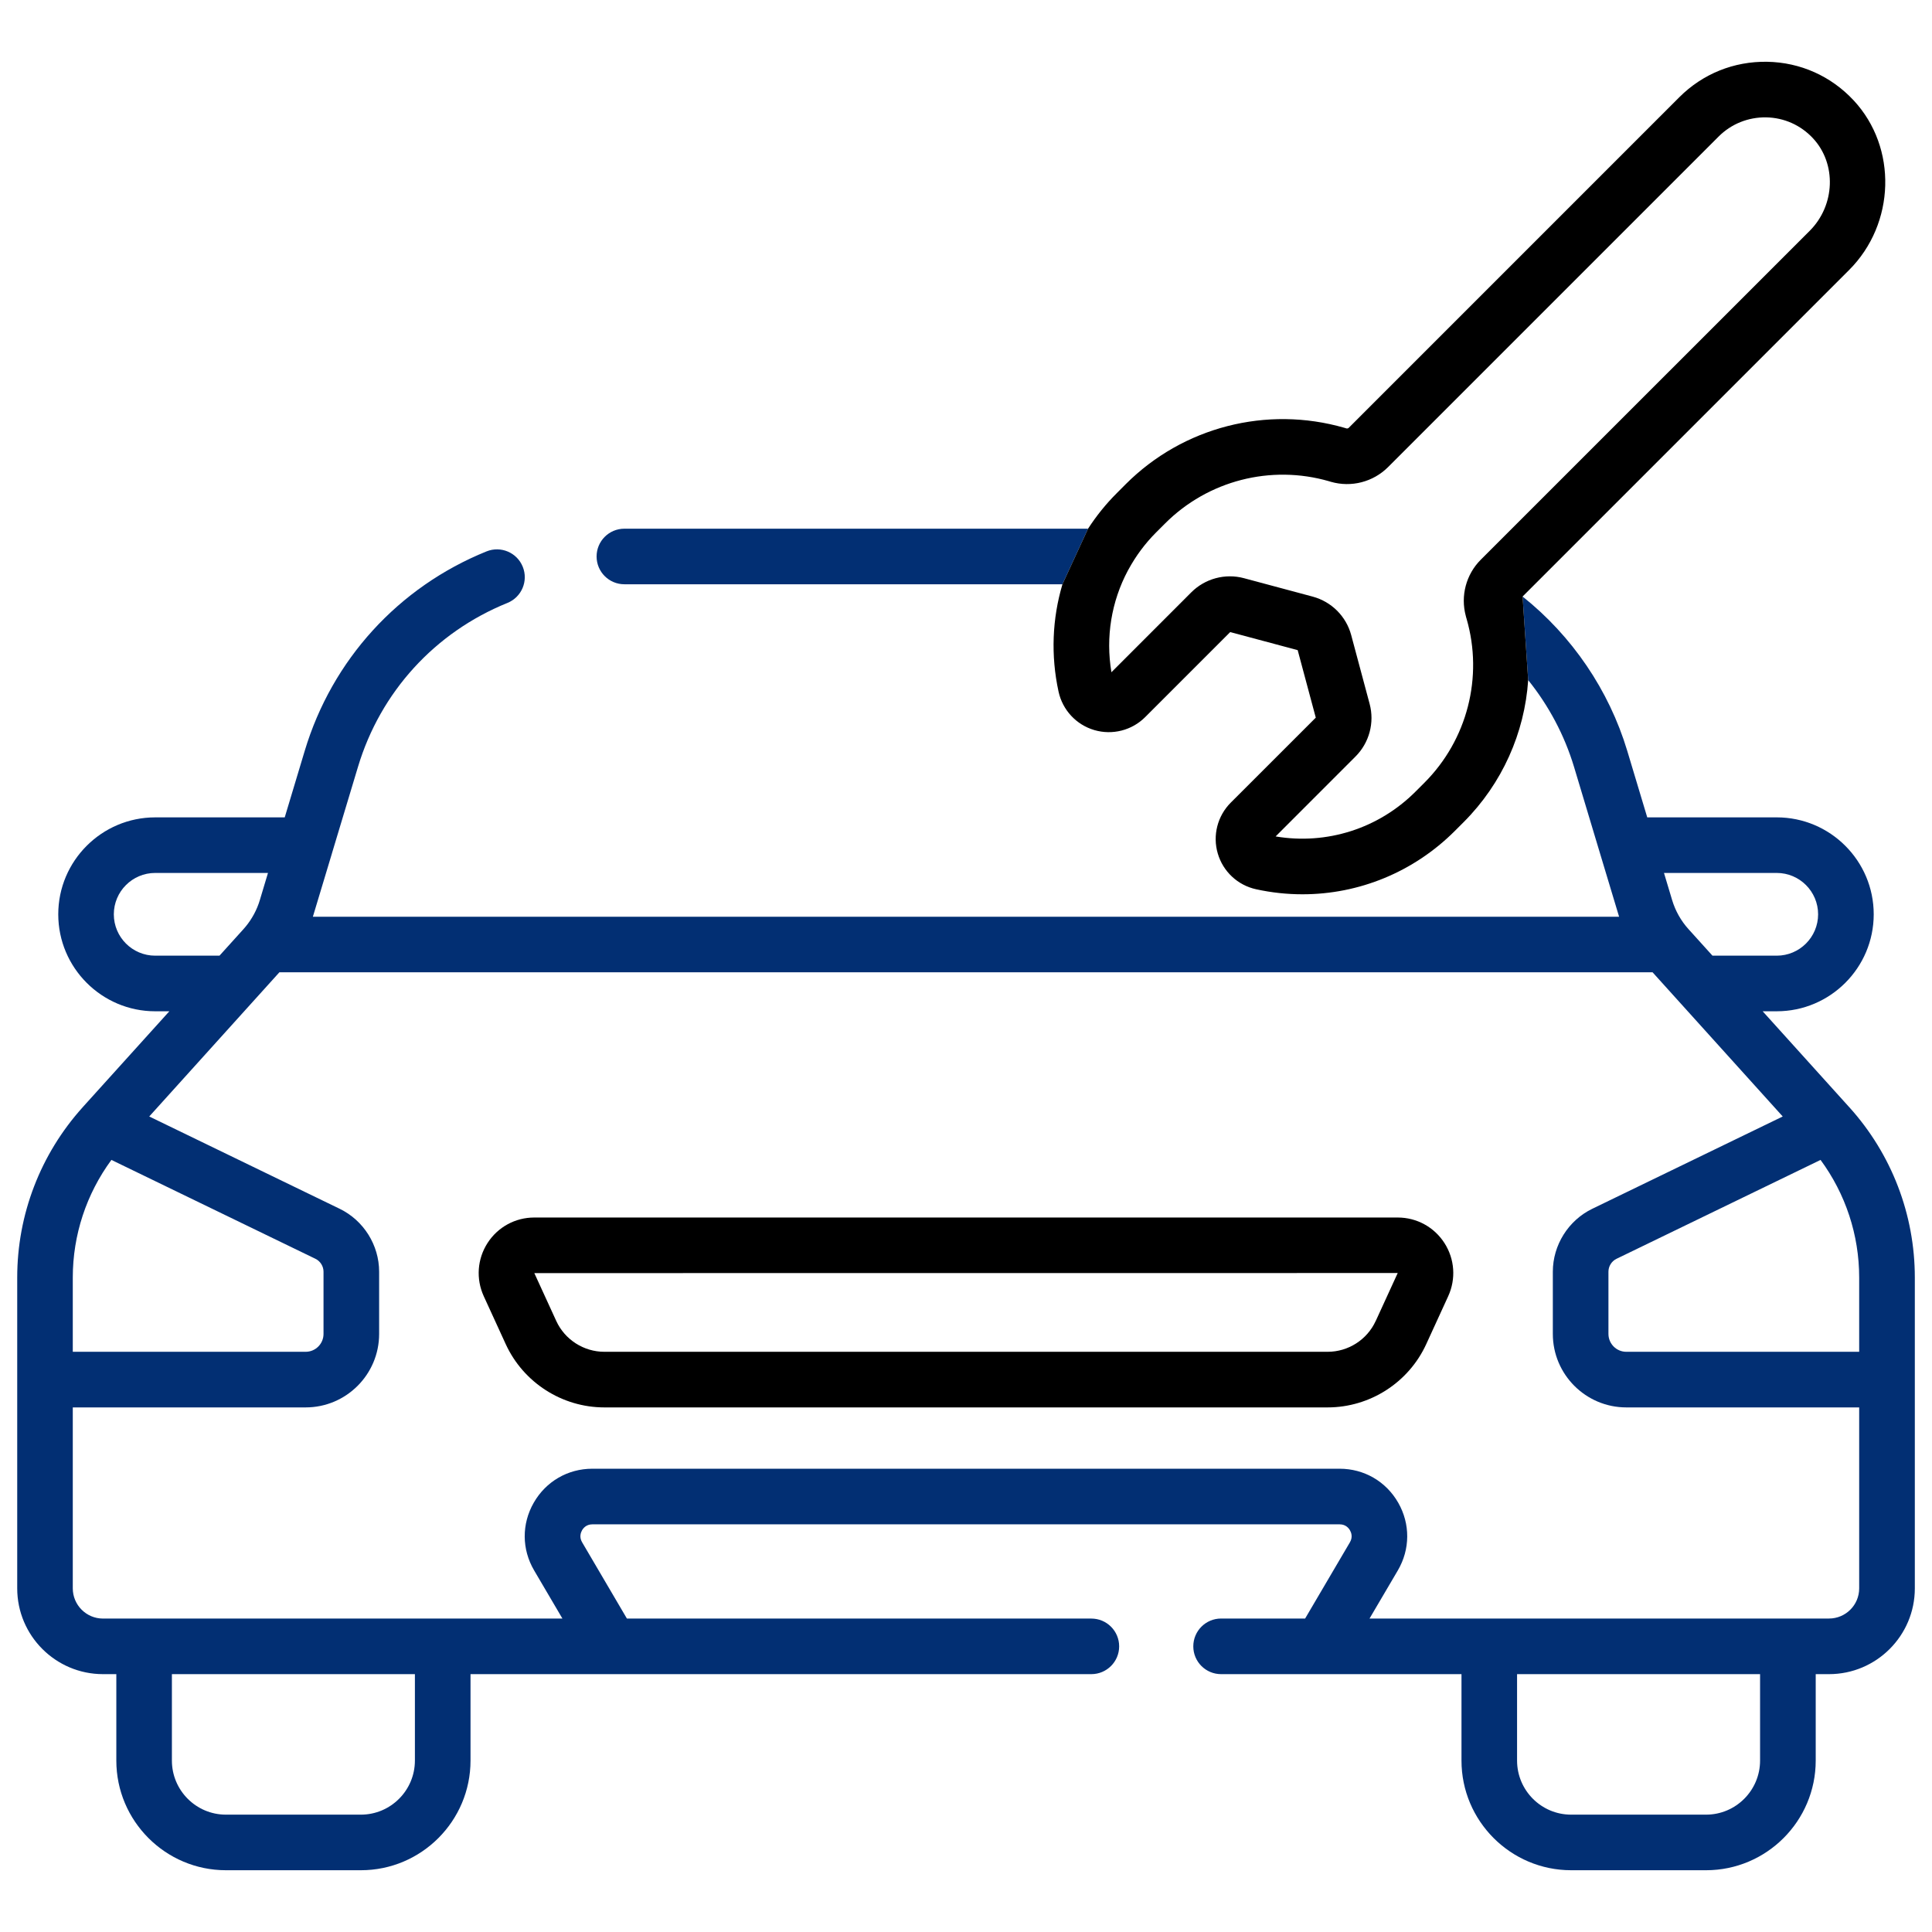
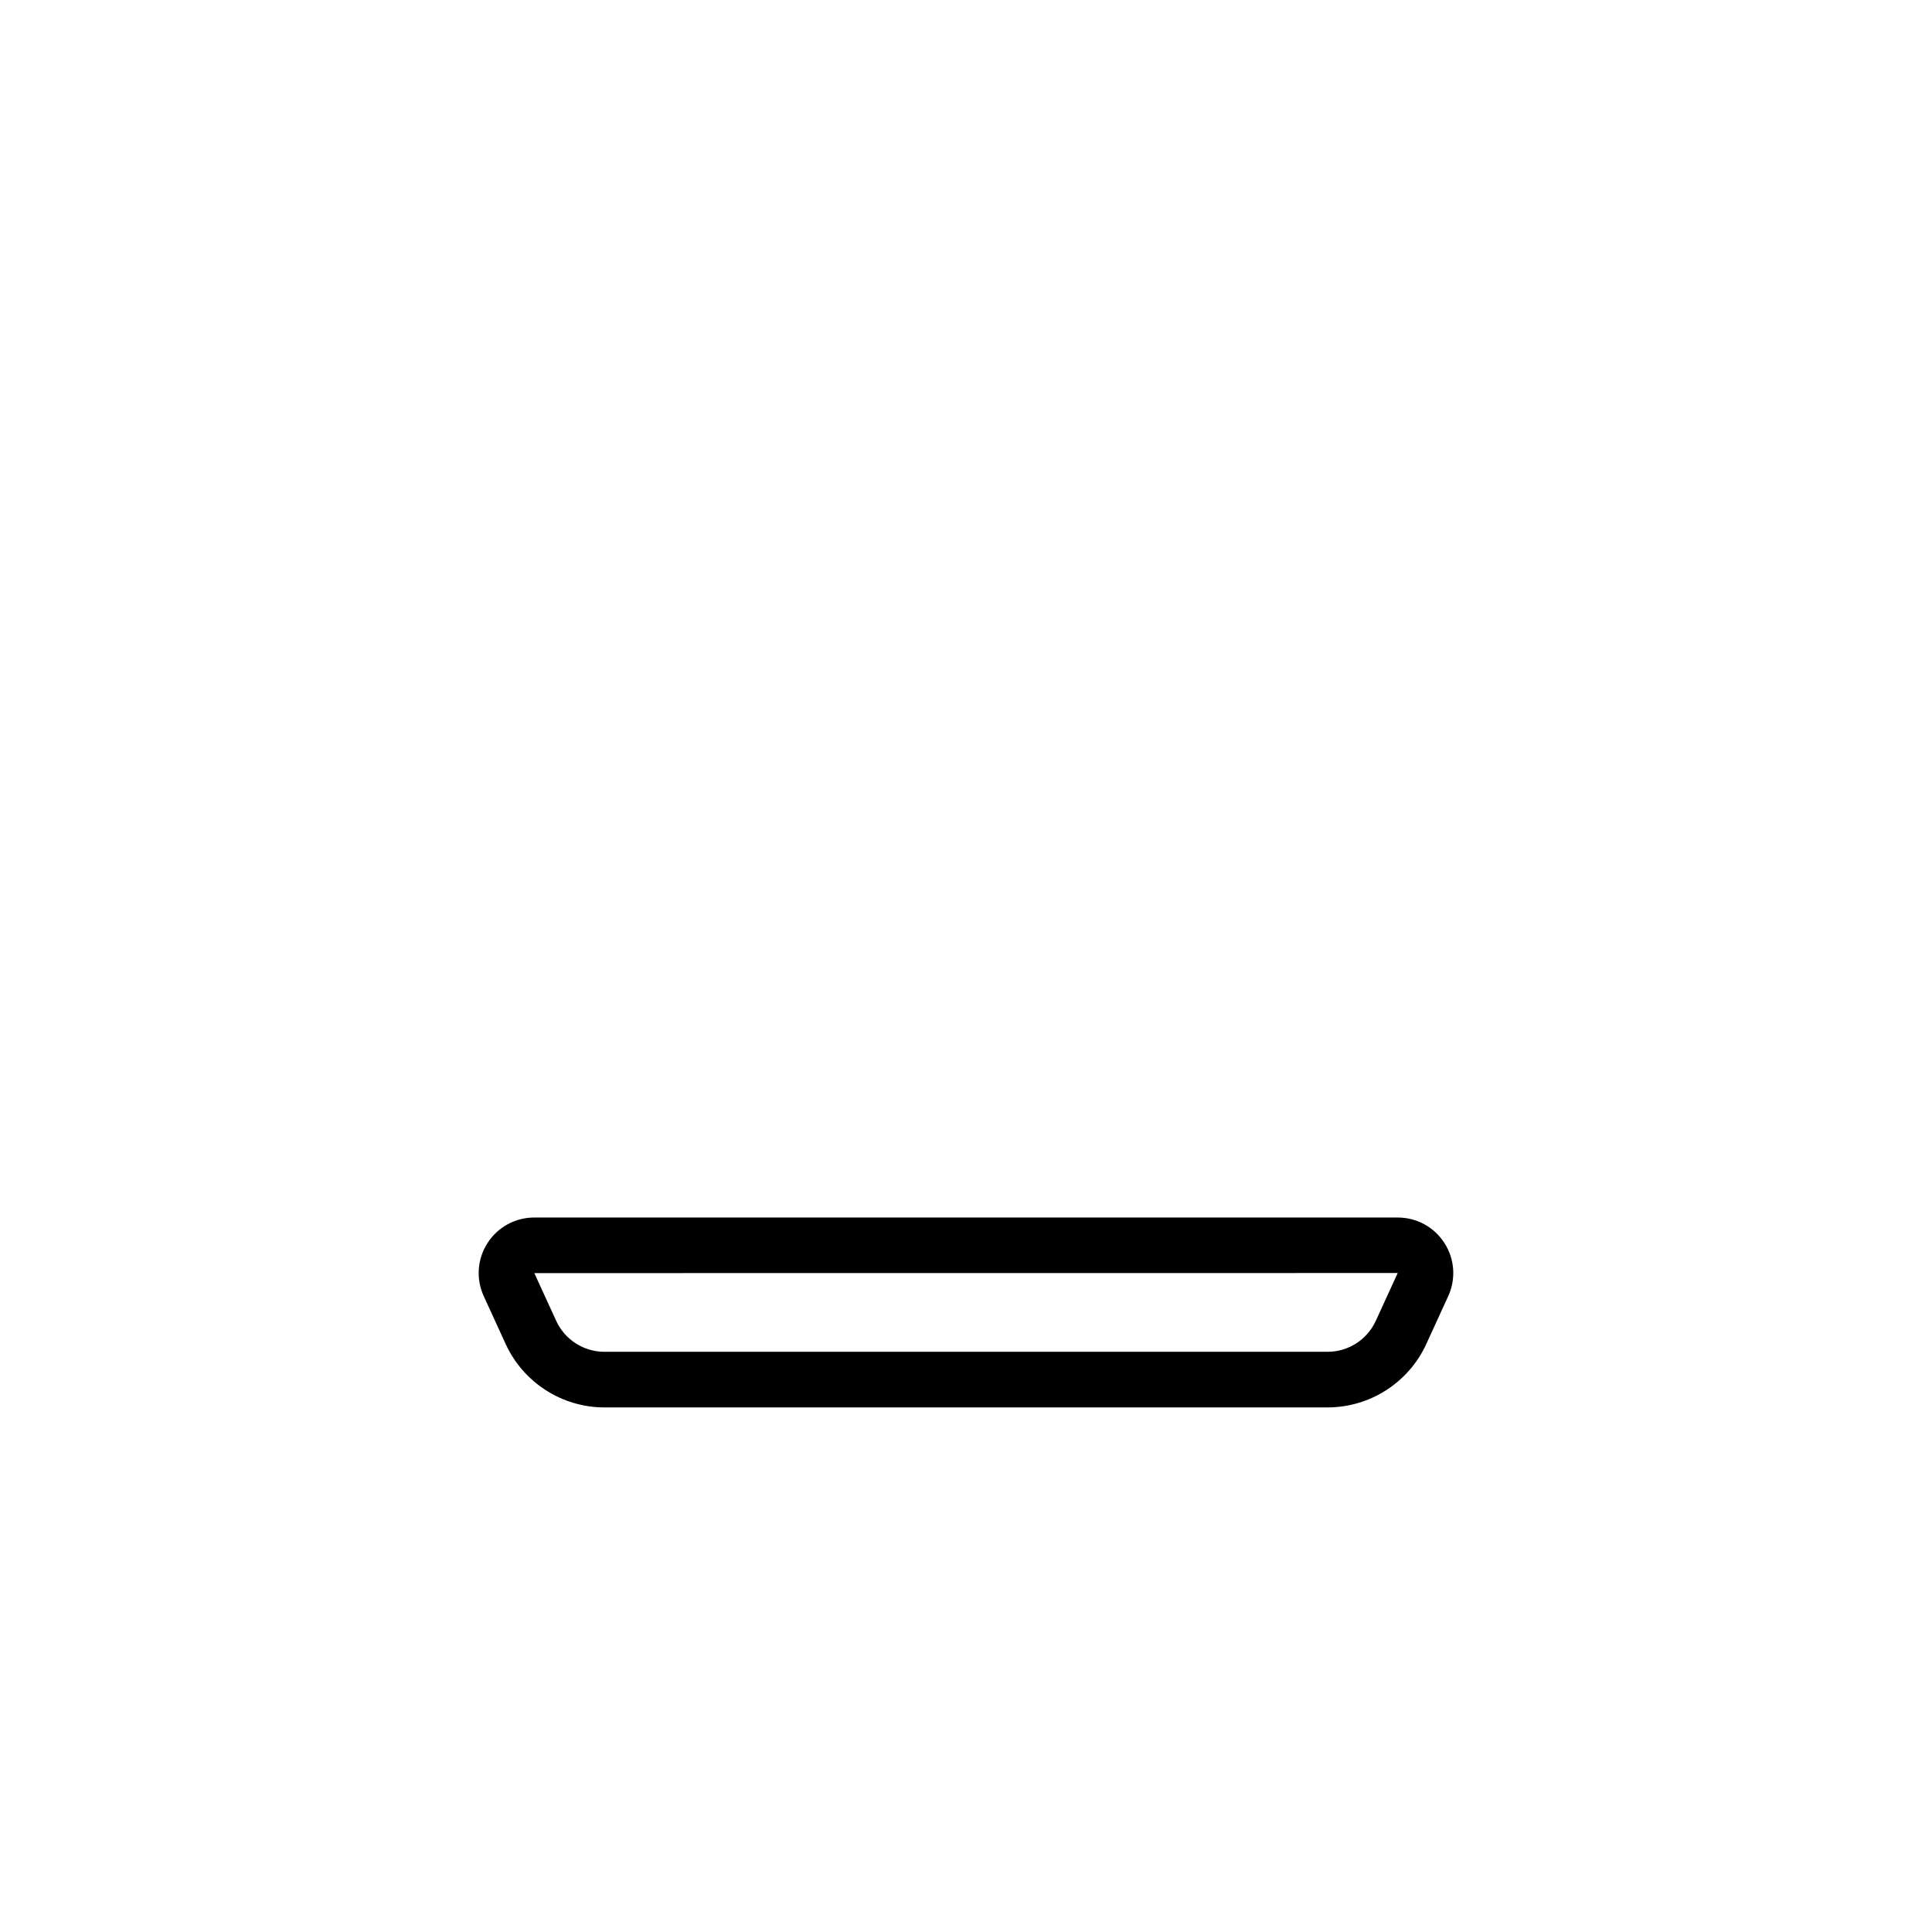
<svg xmlns="http://www.w3.org/2000/svg" id="Layer_1" data-name="Layer 1" viewBox="0 0 542.3 542.3">
  <defs>
    <style>      .cls-1 {        fill: #022f73;      }    </style>
  </defs>
-   <path class="cls-1" d="M519.08,310.79l-24.31-26.93h3.95c15.01,0,27.22-12.21,27.22-27.22s-12.21-27.21-27.22-27.21h-36.35l-5.62-18.7c-5.13-17.03-15.49-32.23-29.37-43.29l1.57,23.46c5.77,7.18,10.18,15.45,12.86,24.33l7.29,24.26s.02.07.03.1l5.3,17.6s.03.09.04.13H87.82s.03-.09.04-.13l5.31-17.63v-.02l7.32-24.31c6.31-21,21.6-37.76,41.94-45.99,3.99-1.62,5.92-6.16,4.3-10.16-1.61-3.99-6.16-5.92-10.16-4.31-24.74,10.01-43.34,30.41-51.03,55.96l-5.62,18.7h-36.36c-15,0-27.21,12.21-27.21,27.21s12.21,27.22,27.21,27.22h3.97l-24.18,26.77h0s-.13.15-.13.15h0c-5.93,6.58-10.53,14.1-13.64,22.2-3.12,8.1-4.75,16.76-4.75,25.61v87.25c0,13.28,10.8,24.08,24.08,24.08h3.74v24.26c0,16.97,13.81,30.78,30.77,30.78h37.88c16.97,0,30.77-13.81,30.77-30.78v-24.26h174.26c4.31,0,7.81-3.49,7.81-7.8s-3.5-7.8-7.81-7.8h-130.36l-12.58-21.42c-.85-1.45-.37-2.72-.02-3.35.36-.63,1.22-1.68,2.9-1.68h209.76c1.69,0,2.54,1.05,2.9,1.68s.84,1.9-.01,3.35l-12.58,21.41h-23.59c-4.31,0-7.8,3.5-7.8,7.81s3.49,7.8,7.8,7.8h67.48v24.26c0,16.97,13.81,30.78,30.78,30.78h37.88c16.96,0,30.77-13.81,30.77-30.78v-24.26h3.74c13.28,0,24.08-10.8,24.08-24.07v-87.25c0-17.7-6.53-34.68-18.39-47.81ZM498.72,245.03c6.41,0,11.61,5.21,11.61,11.61s-5.2,11.61-11.61,11.61h-18.04l-6.75-7.47c-2.09-2.31-3.66-5.11-4.56-8.09l-2.3-7.66h31.65ZM43.56,268.25c-6.4,0-11.61-5.2-11.61-11.61s5.21-11.61,11.61-11.61h31.66l-2.3,7.66c-.81,2.7-2.19,5.25-3.99,7.43l-.06.06c-.17.2-.33.41-.51.6l-6.75,7.47h-18.05ZM20.43,358.59c0-11.95,3.82-23.47,10.84-33.01l57.28,27.76c1.37.67,2.26,2.09,2.26,3.62v17.47c0,2.76-2.25,5.01-5.01,5.01H20.43v-20.85ZM116.46,494.18c0,8.37-6.8,15.18-15.17,15.18h-37.88c-8.36,0-15.16-6.81-15.16-15.18v-24.26h68.21v24.26ZM494.04,494.18c0,8.37-6.8,15.18-15.16,15.18h-37.88c-8.37,0-15.17-6.81-15.17-15.18v-24.26h68.21v24.26ZM521.86,445.85c0,4.67-3.8,8.46-8.47,8.46h-128.97l7.94-13.5c3.48-5.94,3.52-13.04.11-19.01-3.42-5.97-9.57-9.54-16.45-9.54h-209.76c-6.87,0-13.02,3.57-16.44,9.54-3.42,5.97-3.38,13.07.11,19.01l7.94,13.51h-33.59s0-.01-.02-.01c0,0-.01.01-.02.01H40.46s-.01-.01-.02-.01c0,0-.01.01-.02.01h-11.52c-4.67,0-8.47-3.81-8.47-8.48v-50.79h65.37c11.37,0,20.62-9.25,20.62-20.62v-17.47c0-7.47-4.35-14.4-11.07-17.66l-53.46-25.91,36.53-40.47h385.45l36.53,40.47-53.46,25.91c-6.72,3.26-11.07,10.19-11.07,17.66v17.47c0,11.37,9.25,20.62,20.62,20.62h65.37v50.8ZM521.86,379.44h-65.37c-2.76,0-5.01-2.25-5.01-5.01v-17.47c0-1.53.89-2.95,2.26-3.62l57.28-27.76c7.02,9.54,10.84,21.06,10.84,33.02v20.84ZM175.26,164h122.96l7.19-15.6h-130.15c-4.31,0-7.8,3.49-7.8,7.8s3.49,7.8,7.8,7.8Z" />
-   <path d="M520.31,28.18c-6.36-6.83-14.98-10.68-24.29-10.84-9.33-.15-18.06,3.37-24.65,9.95l-92.77,92.78c-.18.18-.44.24-.68.18l-.53-.16c-21.82-6.3-45.34-.25-61.39,15.8l-2.5,2.51c-3.09,3.08-5.78,6.43-8.09,10l-7.19,15.6c-2.86,9.63-3.31,19.96-1.09,30.15,1.13,5.16,4.97,9.29,10.04,10.78,5.07,1.48,10.54.09,14.27-3.64l23.87-23.87,18.94,5.07,5.08,18.95-23.87,23.86c-3.73,3.74-5.13,9.21-3.64,14.27,1.48,5.07,5.61,8.92,10.77,10.04,4.33.95,8.69,1.41,13.01,1.41,15.88,0,31.22-6.25,42.75-17.77l2.5-2.5c10.82-10.83,17.1-25.05,18.1-39.85l-1.57-23.46,91.63-91.63c13.04-13.03,13.62-34.4,1.3-47.63ZM507.98,64.78l-92.34,92.33c-4.12,4.13-5.72,10.14-4.2,15.78,0,.01,0,.02.01.03.02.08.04.17.06.26l.15.51c4.73,16.35.19,33.99-11.84,46.02l-2.51,2.51c-10.36,10.36-24.9,14.98-39.25,12.56l22.44-22.45c3.84-3.84,5.36-9.49,3.95-14.74l-5.18-19.33c-.7-2.62-2.09-4.97-3.95-6.84-1.87-1.86-4.22-3.24-6.84-3.95l-19.32-5.18c-5.25-1.41-10.9.11-14.75,3.95l-22.44,22.45c-1.67-9.9.01-19.88,4.61-28.53.07-.11.14-.23.2-.35,2.04-3.75,4.63-7.26,7.75-10.38l2.5-2.5c12.04-12.04,29.67-16.58,46.02-11.85l.53.16c5.7,1.64,11.85.06,16.05-4.14l92.78-92.78c3.56-3.56,8.33-5.45,13.33-5.38,5.04.09,9.71,2.18,13.15,5.87,6.66,7.16,6.25,18.8-.91,25.97Z" />
  <path d="M392.34,341.75h-242.38c-5.33,0-10.24,2.68-13.12,7.17-2.88,4.49-3.27,10.07-1.05,14.92t0,0l6.17,13.46c4.95,10.78,15.81,17.75,27.67,17.75h203.03c11.86,0,22.73-6.97,27.67-17.75l6.17-13.46c2.22-4.85,1.83-10.43-1.05-14.92s-7.79-7.17-13.12-7.17ZM386.15,370.79c-2.41,5.26-7.71,8.65-13.49,8.65h-203.03c-5.78,0-11.08-3.4-13.49-8.65l-6.16-13.44,242.35-.02-6.17,13.46Z" />
</svg>